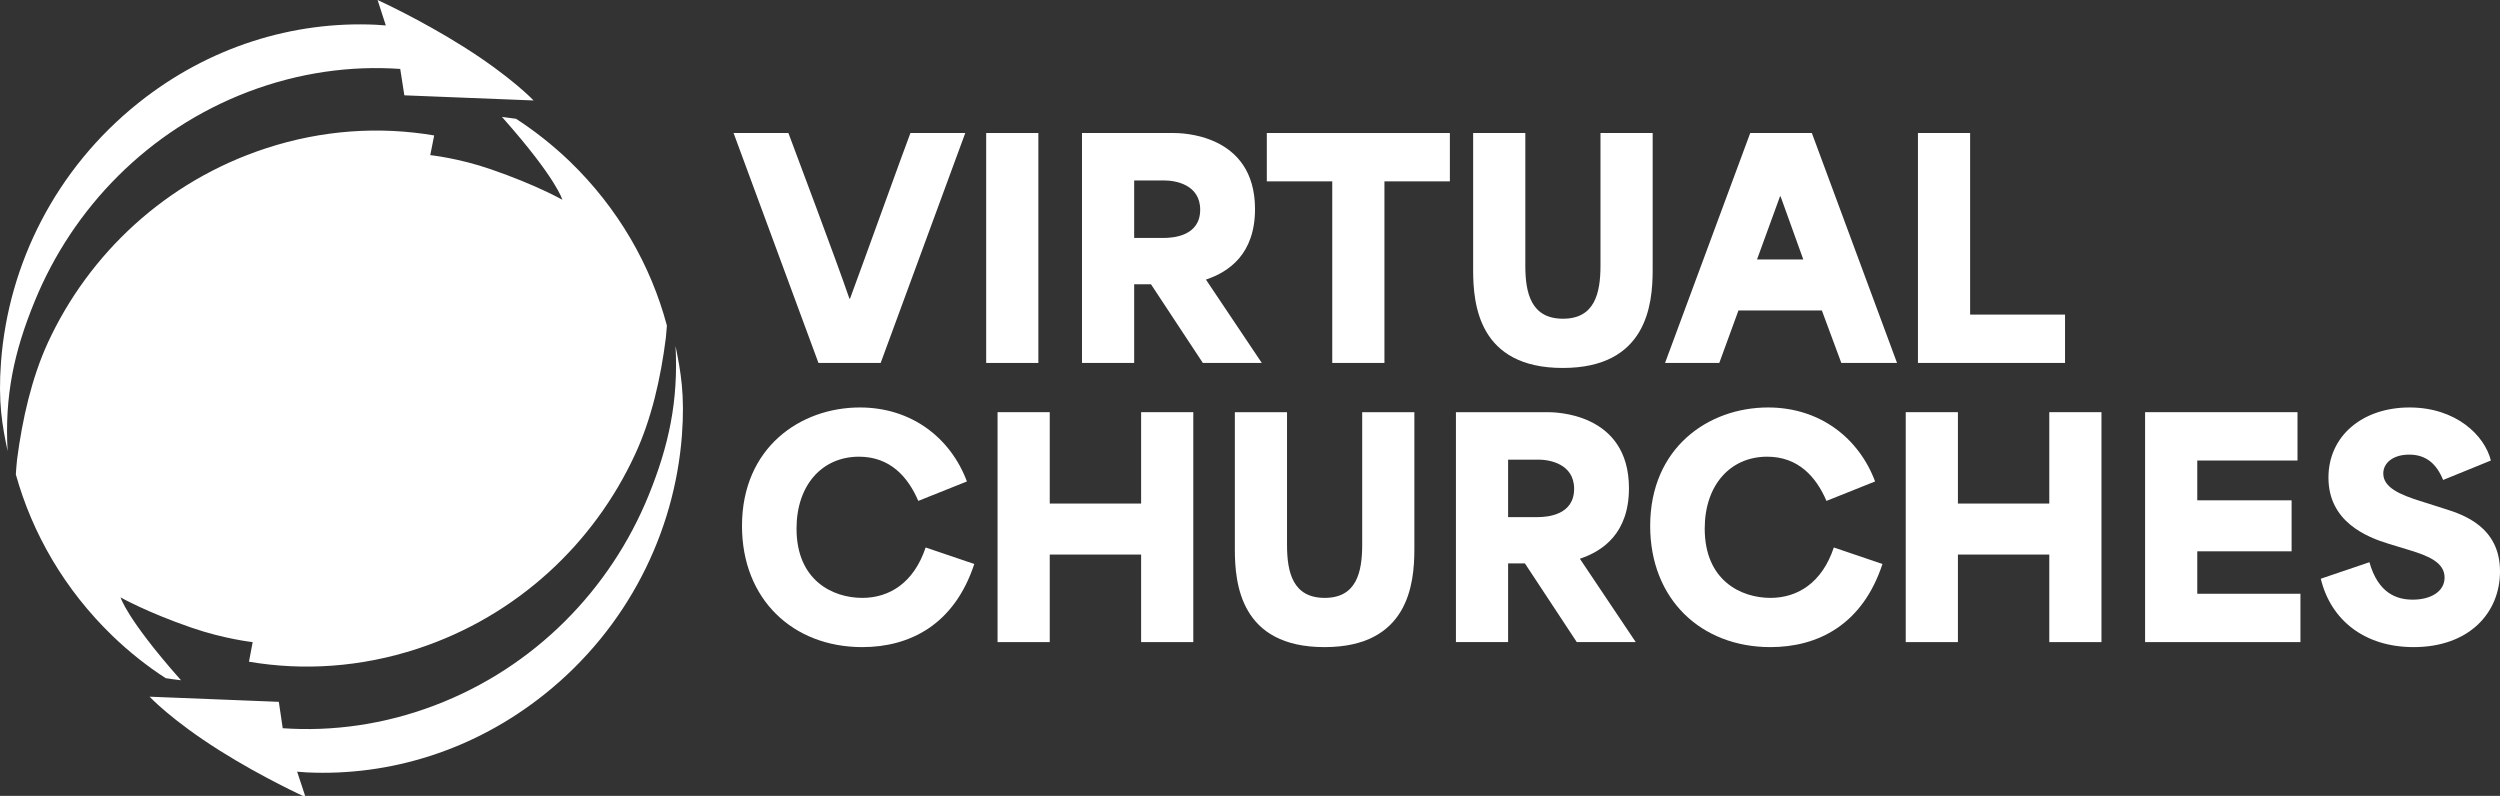
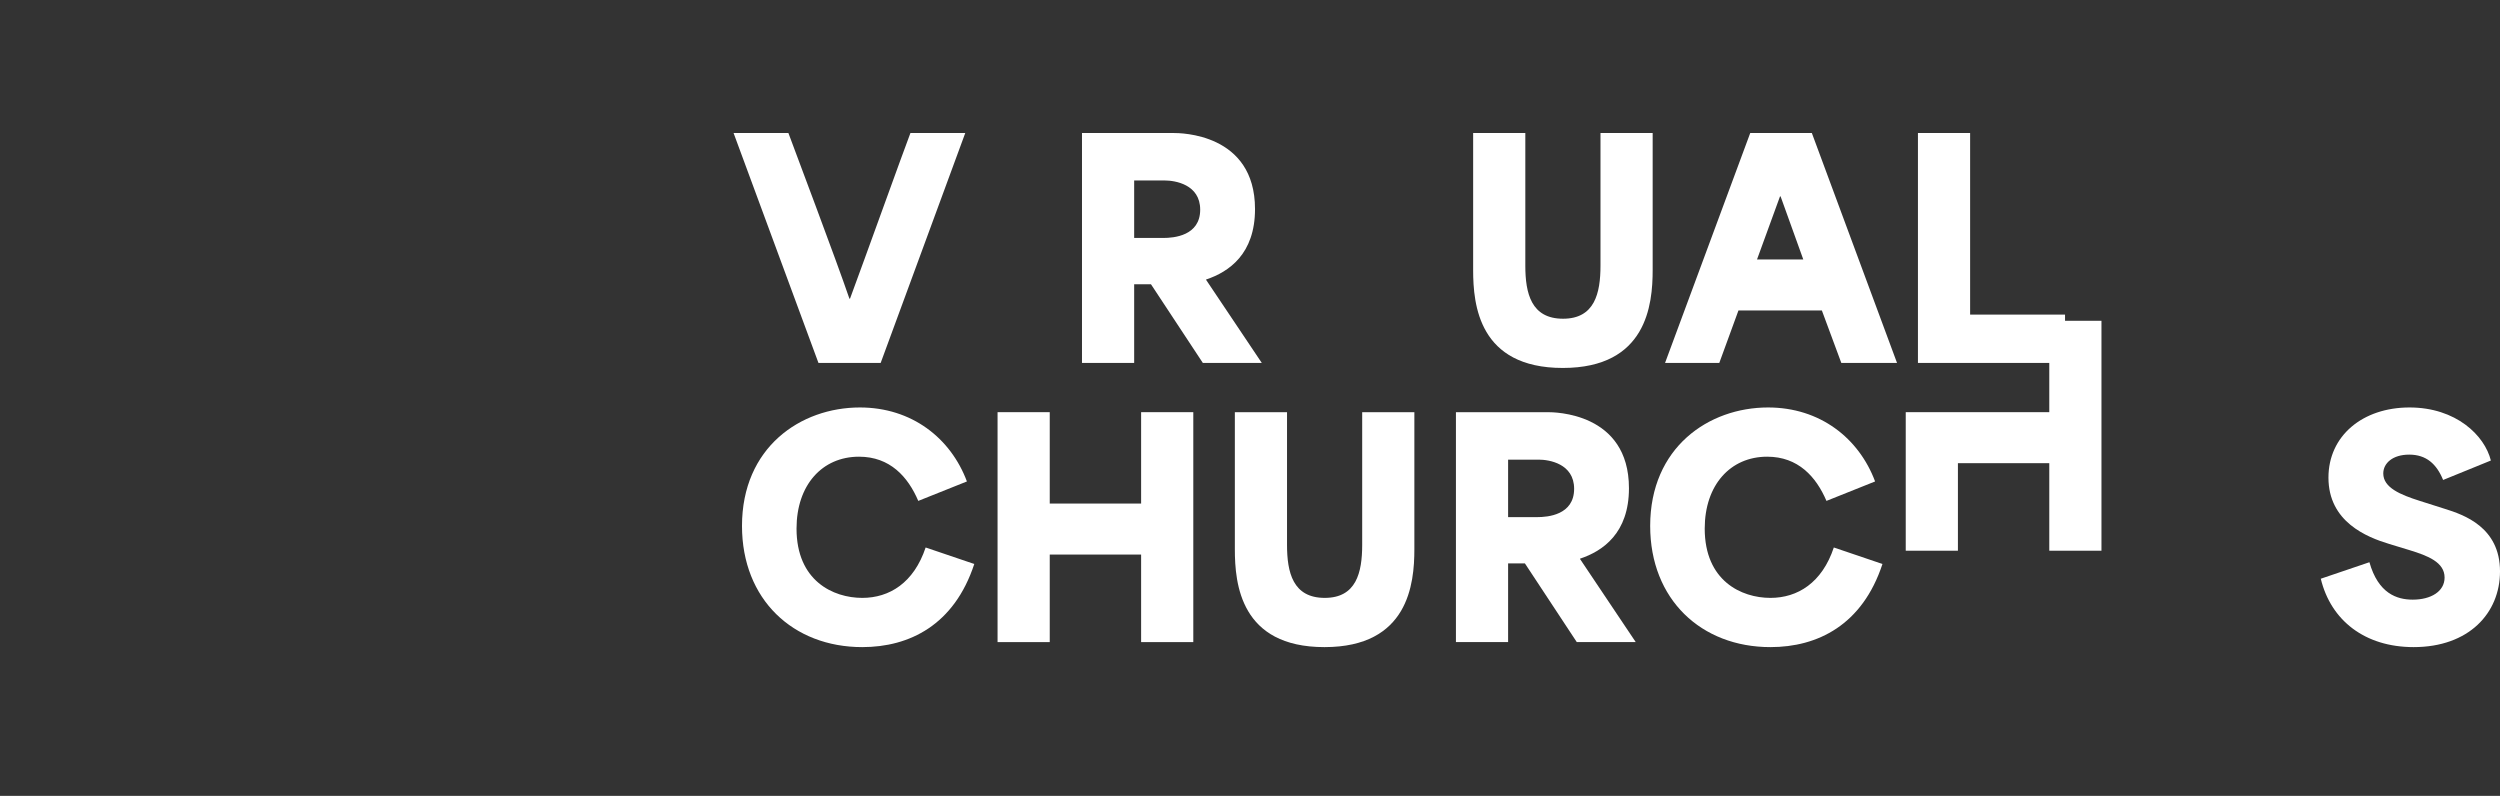
<svg xmlns="http://www.w3.org/2000/svg" id="Layer_1" version="1.1" viewBox="0 0 382.924 121.9">
  <rect x="0" y="0" width="382.924" height="121.9" fill="#333333" stroke="none" />
  <defs>
    <style>
      .st0 {
        fill: #fff;
      }
    </style>
  </defs>
-   <path class="st0" d="M104.451,66.681c-1.135,14.921-8.321,29.474-20.991,39.614-10.842,8.68-23.796,12.594-36.404,12.017-.504-.032-1.04-.065-1.544-.113l1.292,3.9s-6.556-2.968-13.237-7.188c-7.344-4.637-10.653-8.199-10.653-8.199l19.793.787.599,4.043c7.627.53,15.538-.561,23.229-3.481,15.443-5.856,26.979-17.858,32.809-32.169,3.121-7.685,4.57-14.473,4.129-22.896.788,3.883,1.45,7.461.977,13.686h0ZM63.95,99.364c15.286-5.021,27.042-16.157,33.314-29.746,2.522-5.423,3.94-11.665,4.728-17.906.063-.609.126-1.332.157-1.845-2.458-9.209-7.438-17.97-14.908-25.174-2.585-2.471-5.326-4.637-8.195-6.498-.631-.096-1.355-.193-2.175-.289.095.096.189.176.252.273,8.163,9.226,9.014,12.419,9.014,12.419,0,0-3.971-2.262-10.905-4.653-4.98-1.733-9.329-2.182-9.329-2.182l.599-3.017c-8.321-1.412-17.146-.866-25.814,1.989-15.318,5.022-27.074,16.157-33.346,29.731-2.49,5.423-3.908,11.665-4.728,17.906-.095.834-.157,1.861-.189,2.294,2.522,9.049,7.47,17.649,14.814,24.741,2.553,2.455,5.264,4.605,8.132,6.466.694.112,1.481.224,2.364.321-.095-.096-.157-.177-.252-.273-8.132-9.226-9.014-12.419-9.014-12.419,0,0,4.003,2.278,10.905,4.653,4.98,1.717,9.329,2.198,9.329,2.198l-.567,3c8.289,1.412,17.114.866,25.813-1.99h.001ZM5.295,46.192c5.831-14.296,17.366-26.297,32.779-32.153,7.722-2.92,15.601-4.011,23.229-3.482l.631,4.044,19.793.786s-3.341-3.562-10.685-8.199C64.36,2.969,57.836.001,57.836.001l1.26,3.898c-.504-.032-1.008-.08-1.544-.111-12.607-.578-25.561,3.337-36.403,12.017C8.479,25.944,1.293,40.496.158,55.402c-.473,6.225.189,9.803,1.009,13.686-.473-8.424.977-15.21,4.129-22.896h0Z" />
  <g>
    <path class="st0" d="M112.361,20.374h8.398c.948,2.574,7.314,19.415,9.346,25.375h.09c2.212-5.96,8.263-22.801,9.256-25.375h8.398l-12.958,35.218h-9.527l-13.003-35.218Z" />
-     <path class="st0" d="M151.054,20.374h7.992v35.218h-7.992V20.374Z" />
    <path class="st0" d="M165.728,20.374h14.041c.948,0,12.462,0,12.462,11.649,0,6.863-3.973,9.617-7.495,10.791v.045c2.845,4.244,5.689,8.488,8.534,12.732h-9.03l-7.947-12.055h-2.573v12.055h-7.992V20.374ZM178.189,36.448c1.58,0,5.644-.316,5.644-4.334,0-3.883-3.883-4.47-5.418-4.47h-4.695v8.804h4.47Z" />
-     <path class="st0" d="M194.037,27.779v-7.405h28.039v7.405h-10.023v27.813h-7.992v-27.813h-10.023Z" />
    <path class="st0" d="M225.641,41.369v-20.995h7.992v20.318c0,4.244.903,8.127,5.779,8.127,4.832,0,5.734-3.883,5.734-8.127v-20.318h7.992v20.995c0,5.283-.903,14.99-13.771,14.99s-13.726-9.708-13.726-14.99Z" />
    <path class="st0" d="M268.082,20.374h9.437l13.049,35.218h-8.534c-.993-2.664-1.986-5.373-2.979-8.037h-12.777c-.993,2.664-1.941,5.373-2.936,8.037h-8.308l13.049-35.218ZM276.209,39.744c-.632-1.761-1.625-4.56-3.477-9.662h-.09c-1.174,3.206-2.348,6.457-3.522,9.662h7.089Z" />
    <path class="st0" d="M293.771,20.374h7.992v27.813h14.538v7.405h-22.53V20.374Z" />
  </g>
  <g>
    <path class="st0" d="M113.651,80.561c0-12.01,8.94-18.15,18.061-18.15,7.946,0,13.906,4.695,16.39,11.333l-7.45,2.979c-1.581-3.702-4.334-6.772-9.075-6.772-5.644,0-9.572,4.334-9.572,11.017,0,7.991,5.599,10.61,10.069,10.61,4.154,0,7.901-2.303,9.707-7.721l7.45,2.528c-3.07,9.347-9.933,12.732-17.157,12.732-10.611,0-18.422-7.314-18.422-18.557Z" />
    <path class="st0" d="M152.796,63.132h7.992v13.997h13.997v-13.997h7.992v35.218h-7.992v-13.409h-13.997v13.409h-7.992v-35.218Z" />
    <path class="st0" d="M189.141,84.128v-20.995h7.992v20.318c0,4.244.903,8.127,5.779,8.127,4.832,0,5.734-3.883,5.734-8.127v-20.318h7.992v20.995c0,5.283-.903,14.99-13.771,14.99s-13.726-9.707-13.726-14.99Z" />
    <path class="st0" d="M223.004,63.132h14.041c.948,0,12.462,0,12.462,11.649,0,6.863-3.973,9.617-7.495,10.791v.045c2.845,4.244,5.689,8.488,8.534,12.732h-9.03l-7.947-12.055h-2.573v12.055h-7.992v-35.218ZM235.465,79.207c1.58,0,5.644-.316,5.644-4.335,0-3.883-3.883-4.47-5.418-4.47h-4.695v8.805h4.47Z" />
    <path class="st0" d="M252.757,80.561c0-12.01,8.94-18.15,18.061-18.15,7.946,0,13.906,4.695,16.39,11.333l-7.45,2.979c-1.58-3.702-4.334-6.772-9.075-6.772-5.644,0-9.571,4.334-9.571,11.017,0,7.991,5.599,10.61,10.068,10.61,4.153,0,7.901-2.303,9.707-7.721l7.45,2.528c-3.07,9.347-9.934,12.732-17.157,12.732-10.61,0-18.422-7.314-18.422-18.557Z" />
-     <path class="st0" d="M291.901,63.132h7.992v13.997h13.996v-13.997h7.992v35.218h-7.992v-13.409h-13.996v13.409h-7.992v-35.218Z" />
-     <path class="st0" d="M328.563,63.132h23.344v7.405h-15.352v6.096h14.448v7.811h-14.448v6.502h15.803v7.404h-23.795v-35.218Z" />
+     <path class="st0" d="M291.901,63.132h7.992h13.996v-13.997h7.992v35.218h-7.992v-13.409h-13.996v13.409h-7.992v-35.218Z" />
    <path class="st0" d="M355.473,88.643l7.449-2.528c1.354,4.786,4.199,5.733,6.638,5.733,2.799,0,4.876-1.264,4.876-3.386,0-2.348-2.573-3.341-5.373-4.199l-3.115-.948c-3.432-1.038-9.301-3.386-9.301-10.159,0-6.411,5.237-10.745,12.416-10.745,7.134,0,11.514,4.289,12.462,8.127l-7.314,2.979c-.993-2.438-2.573-3.883-5.192-3.883-2.528,0-3.974,1.31-3.974,2.89,0,2.167,2.619,3.251,5.599,4.199l3.838,1.219c2.89.903,8.443,2.8,8.443,9.572,0,6.411-4.786,11.604-13.229,11.604-7.494,0-12.687-4.108-14.222-10.475Z" />
  </g>
</svg>